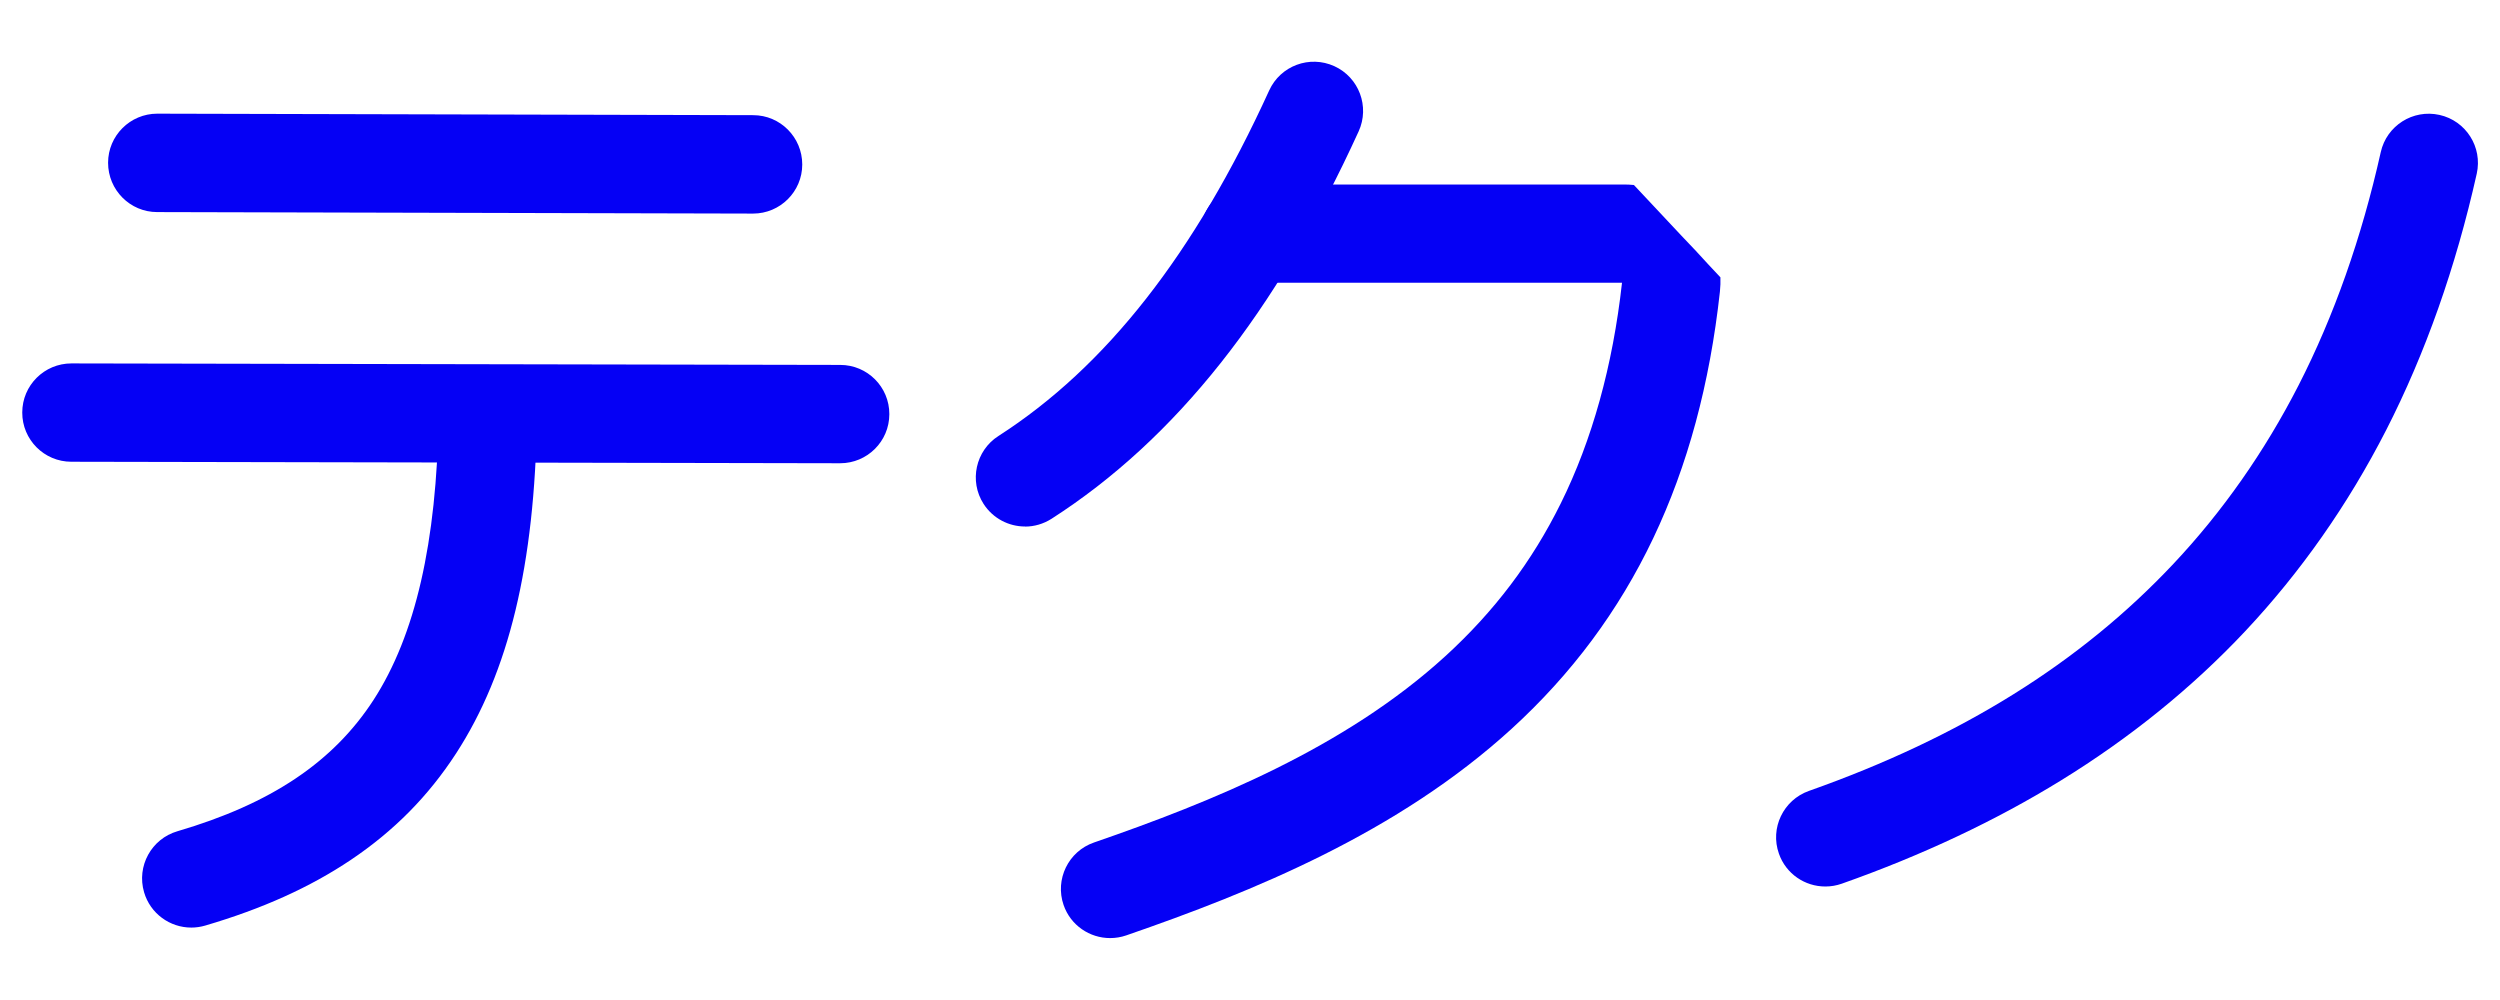
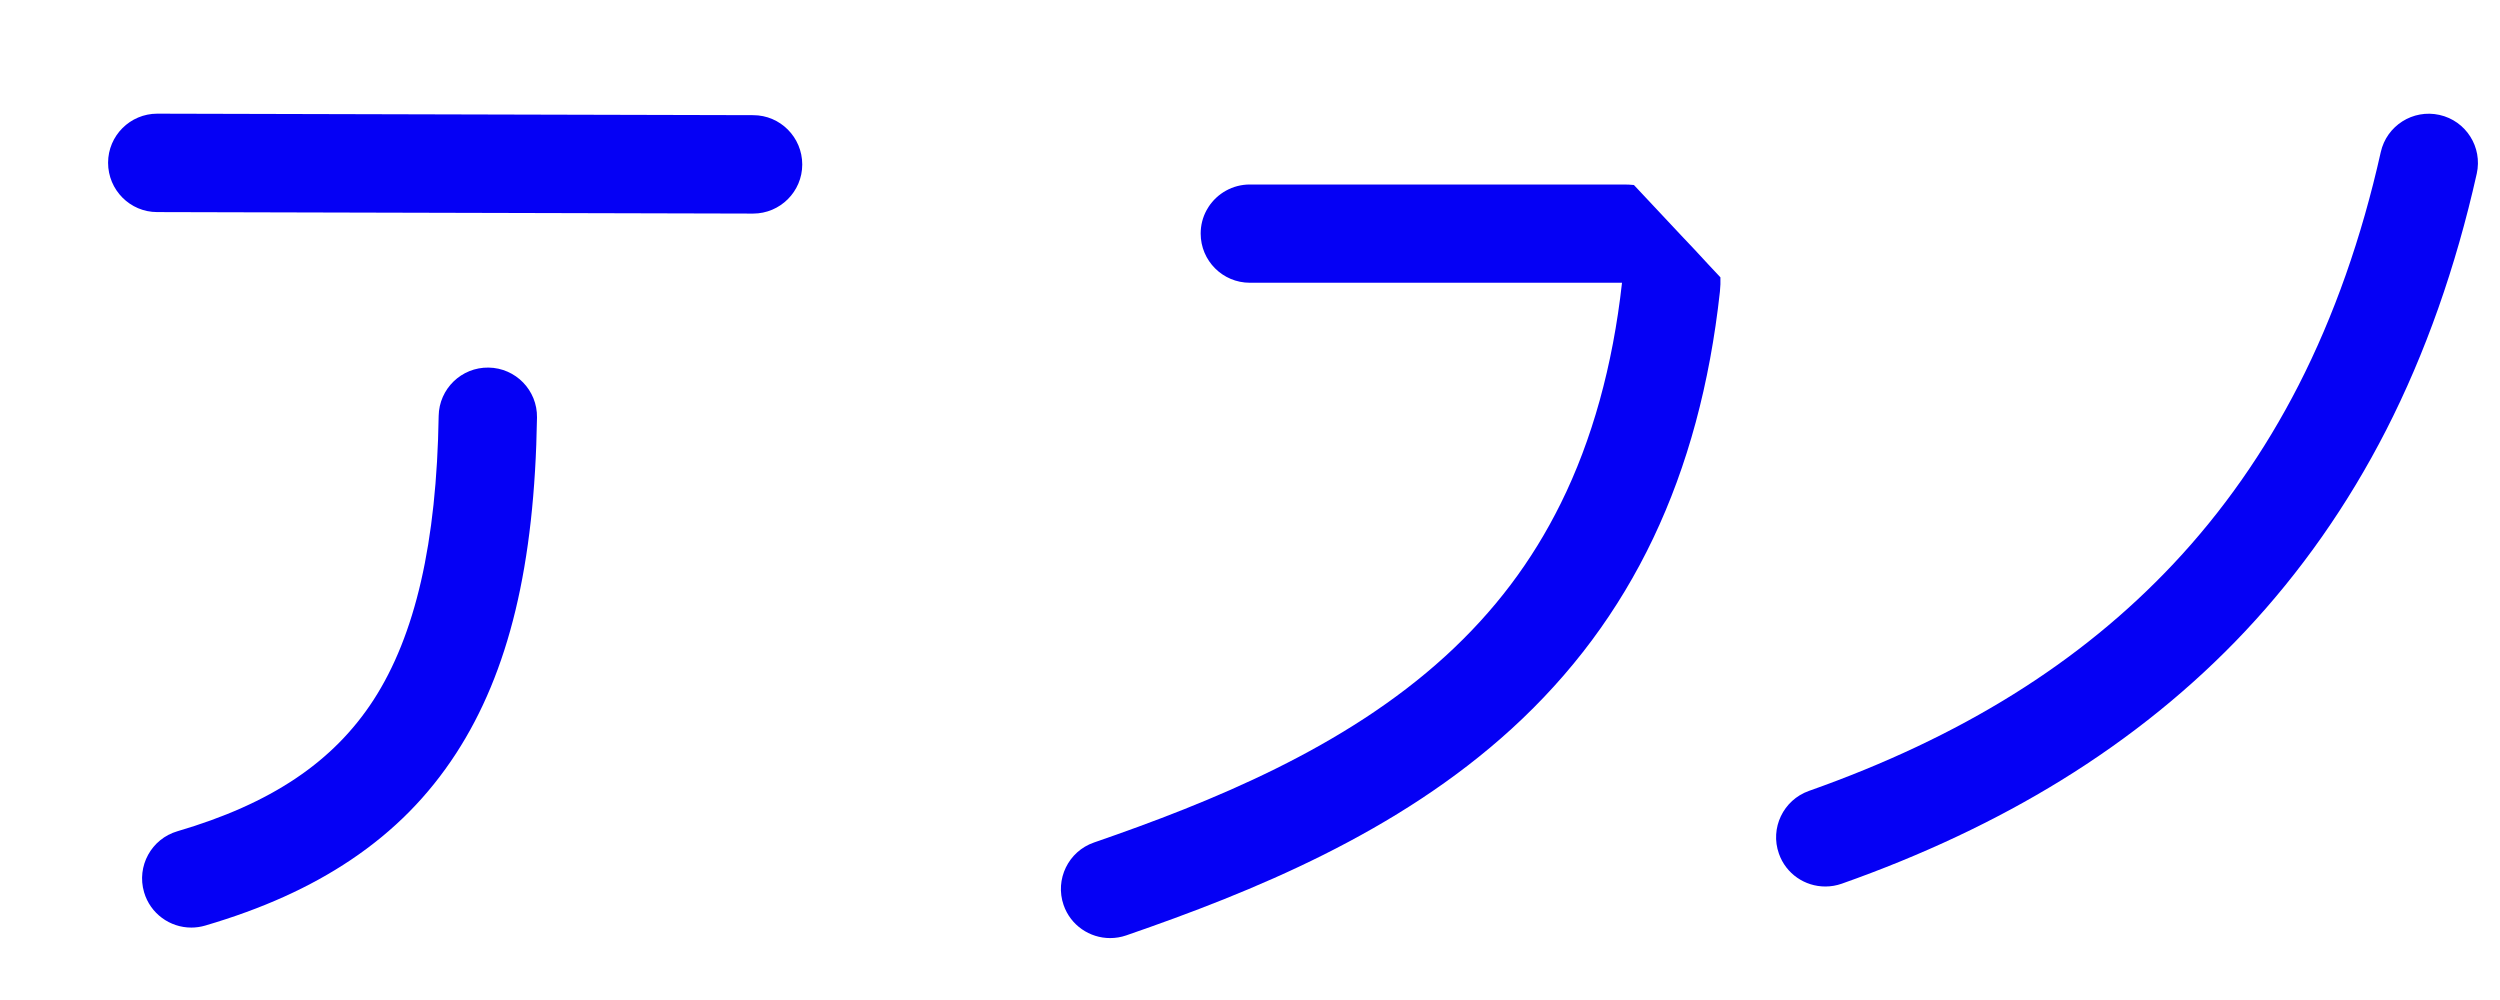
<svg xmlns="http://www.w3.org/2000/svg" id="Calque_1" data-name="Calque 1" viewBox="0 0 300 120">
  <defs>
    <style>      .cls-1 {        fill: #0500f5;        stroke-width: 0px;      }    </style>
  </defs>
  <path class="cls-1" d="M90.37,25.63h-.02l-71.49-.18c-3.26,0-5.89-2.66-5.89-5.92,0-3.25,2.65-5.89,5.9-5.89h.02l71.49.18c3.26,0,5.89,2.66,5.89,5.92,0,3.25-2.65,5.89-5.9,5.89Z" />
-   <path class="cls-1" d="M100.82,55.59h-.01l-92.25-.18c-3.26,0-5.9-2.65-5.89-5.91,0-3.26,2.65-5.89,5.9-5.89h.01l92.25.18c3.26,0,5.9,2.65,5.89,5.91,0,3.26-2.65,5.89-5.9,5.89Z" />
  <path class="cls-1" d="M22.95,111.31c-2.55,0-4.91-1.67-5.66-4.24-.92-3.13.88-6.41,4-7.32,11.21-3.29,18.69-8.29,23.53-15.75,5.02-7.75,7.58-18.89,7.82-34.08.05-3.26,2.73-5.86,5.99-5.81,3.26.05,5.86,2.73,5.81,5.99-.28,17.71-3.36,30.52-9.71,40.31-3.32,5.11-7.44,9.29-12.62,12.77-4.9,3.29-10.62,5.87-17.49,7.89-.55.16-1.11.24-1.66.24Z" />
-   <path class="cls-1" d="M123,63.18c-1.94,0-3.84-.96-4.97-2.71-1.76-2.74-.96-6.39,1.78-8.15,12.91-8.29,23.54-21.85,32.49-41.46,1.35-2.97,4.85-4.27,7.82-2.92,2.96,1.35,4.27,4.85,2.92,7.82-9.92,21.74-21.98,36.94-36.85,46.49-.99.63-2.09.94-3.18.94Z" />
  <path class="cls-1" d="M206.45,33.28l-1.49-1.59c-1.05-1.15-2.11-2.28-3.18-3.4l-5.71-6.09c-.4-.04-.8-.06-1.21-.06h-44.88c-2.07,0-3.9,1.07-4.95,2.68-.09.14-.17.28-.25.42-.45.83-.7,1.78-.7,2.79,0,3.26,2.64,5.9,5.9,5.9h44.66c-1.11,9.98-3.59,18.89-7.35,26.48-3.46,6.99-7.99,12.98-13.85,18.33-12.09,11.04-28.1,17.5-42.16,22.36-3.08,1.06-4.71,4.43-3.65,7.5.84,2.44,3.13,3.97,5.58,3.97.64,0,1.29-.1,1.93-.32,15.2-5.25,32.58-12.31,46.26-24.8,14.39-13.14,22.56-30.3,24.99-52.46.06-.58.08-1.16.06-1.74Z" />
  <path class="cls-1" d="M219.03,106.38c-2.43,0-4.71-1.51-5.56-3.94-1.09-3.07.53-6.44,3.6-7.53,18.25-6.45,32.56-15.36,43.74-27.25,5.9-6.27,10.95-13.48,15.01-21.41,4.26-8.32,7.58-17.74,9.87-27.99.71-3.18,3.86-5.18,7.05-4.47,3.18.71,5.18,3.86,4.47,7.05-2.51,11.22-6.17,21.58-10.88,30.79-4.57,8.93-10.26,17.04-16.91,24.12-6.36,6.77-13.8,12.79-22.1,17.9-7.82,4.82-16.67,8.99-26.3,12.39-.65.23-1.31.34-1.97.34Z" />
-   <path class="cls-1" d="M204.96,31.7l-3.18-3.4c1.07,1.12,2.13,2.25,3.18,3.4Z" />
</svg>